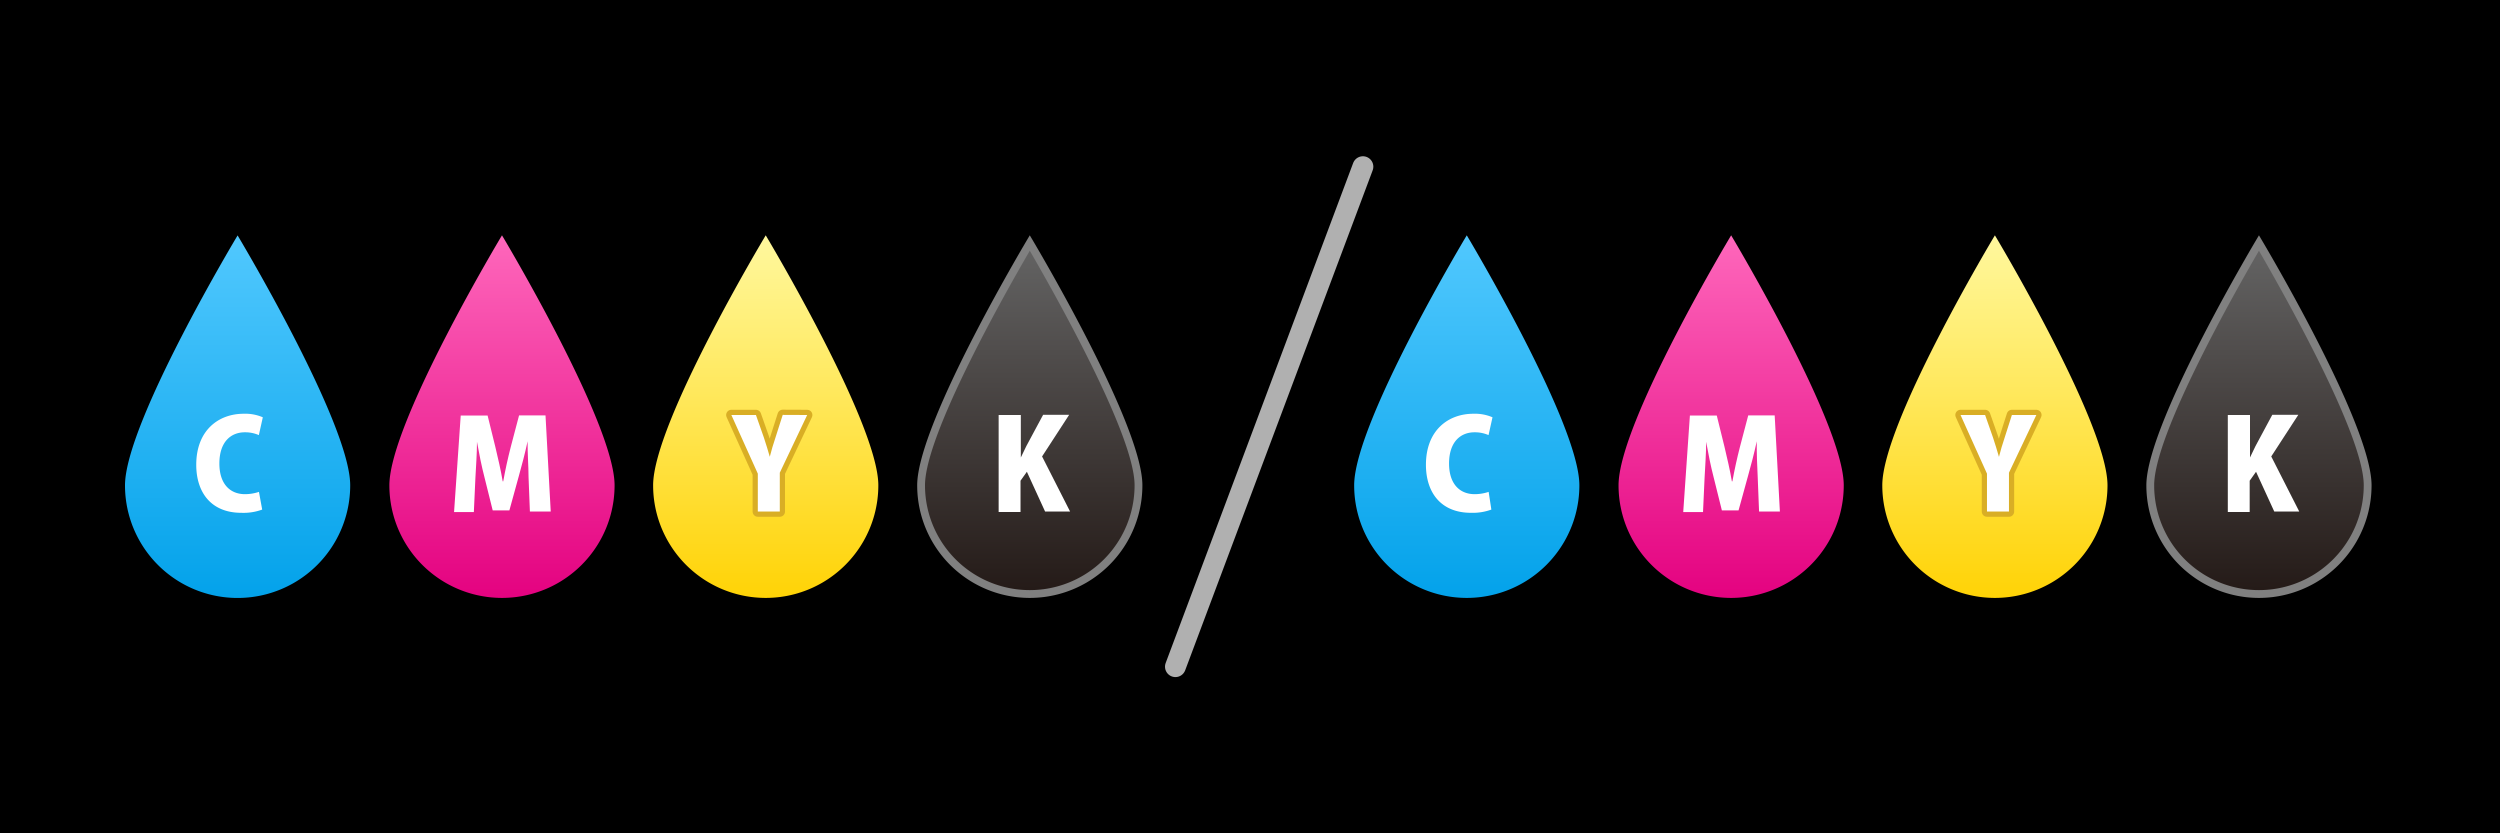
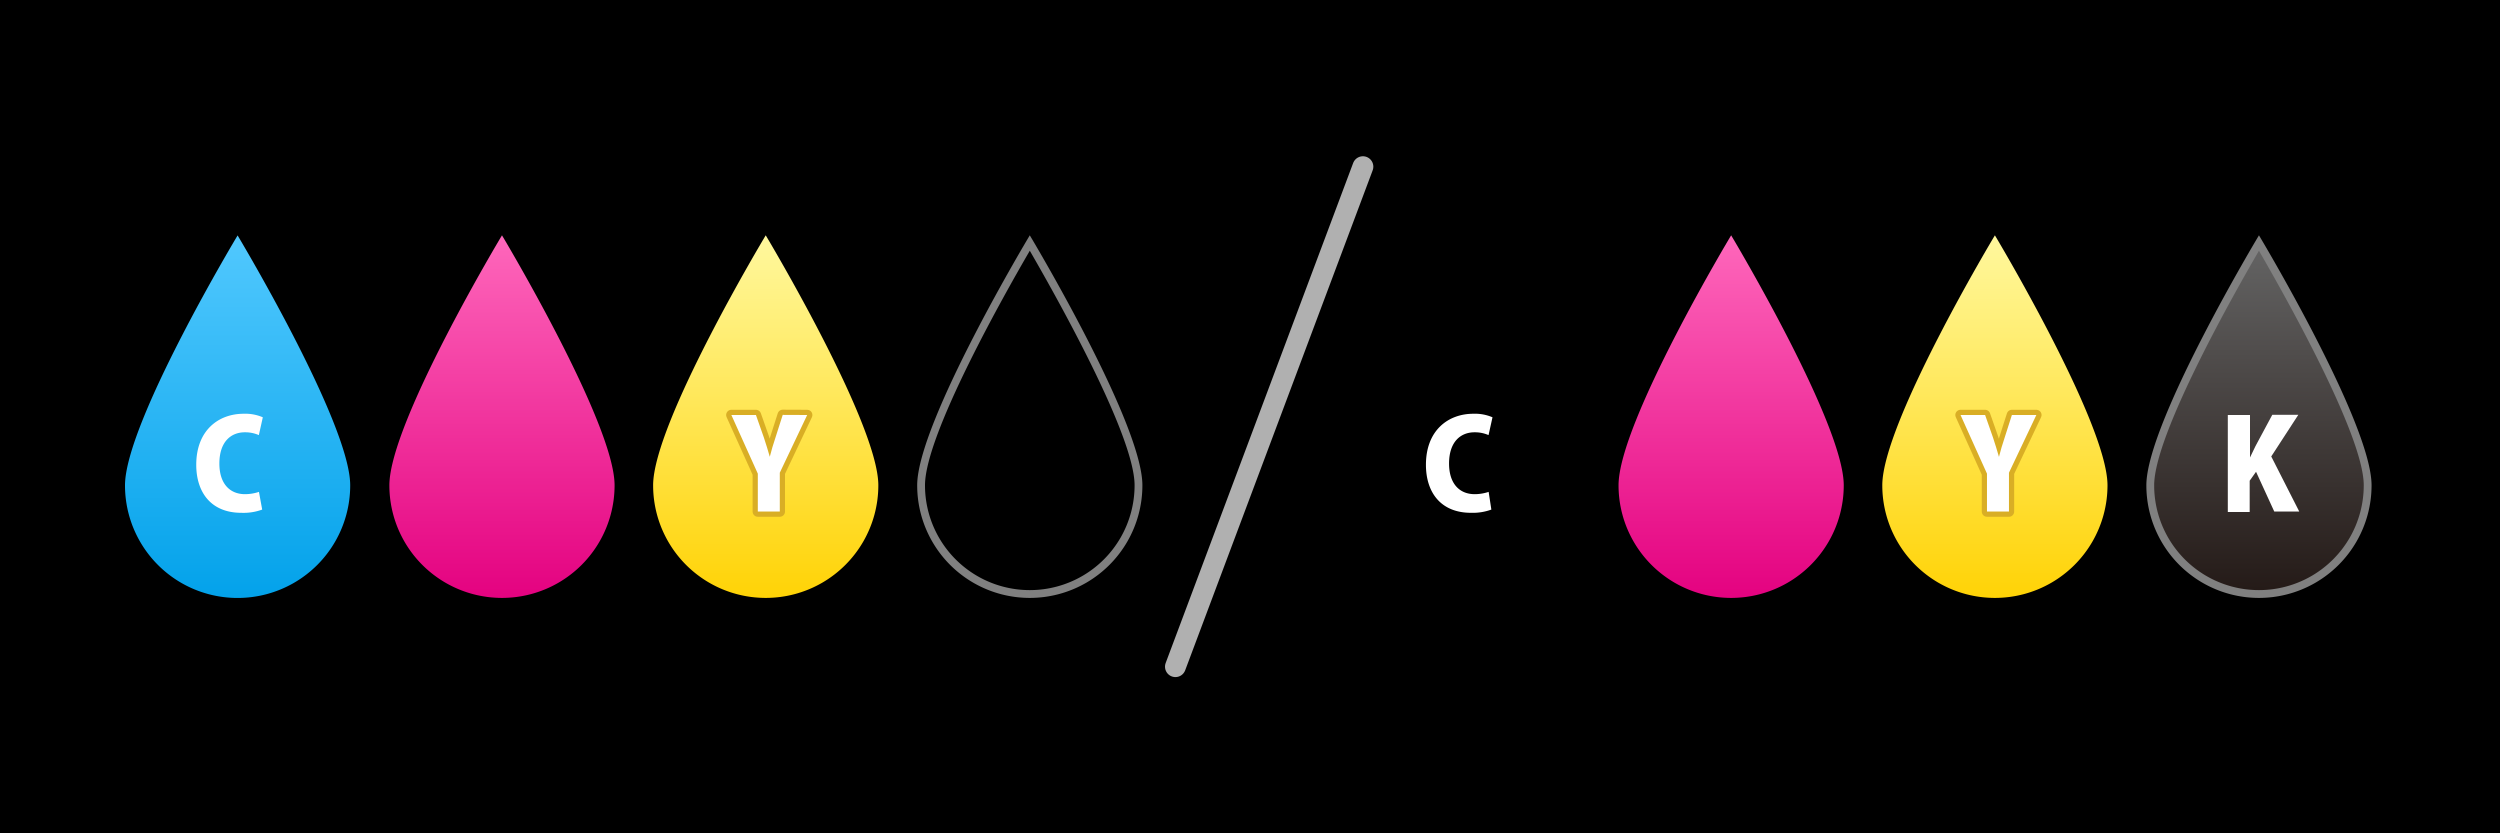
<svg xmlns="http://www.w3.org/2000/svg" xmlns:xlink="http://www.w3.org/1999/xlink" id="レイヤー_1" data-name="レイヤー 1" width="240" height="80" viewBox="0 0 240 80">
  <defs>
    <style>.cls-1{fill:url(#名称未設定グラデーション_6);}.cls-2{fill:#fff;}.cls-3{fill:url(#名称未設定グラデーション_3);}.cls-4{fill:url(#名称未設定グラデーション_2);}.cls-12,.cls-5{fill:none;}.cls-5{stroke:#d9ae25;stroke-linejoin:round;}.cls-6{fill:url(#名称未設定グラデーション_4);}.cls-7{fill:gray;}.cls-8{fill:url(#名称未設定グラデーション_6-2);}.cls-9{fill:url(#名称未設定グラデーション_3-2);}.cls-10{fill:url(#名称未設定グラデーション_2-2);}.cls-11{fill:url(#名称未設定グラデーション_4-2);}.cls-12{stroke:#b0b0b0;stroke-linecap:round;stroke-miterlimit:10;stroke-width:2px;}</style>
    <linearGradient id="名称未設定グラデーション_6" x1="22.81" y1="-499.41" x2="22.81" y2="-464.59" gradientTransform="matrix(1, 0, 0, -1, 0, -442)" gradientUnits="userSpaceOnUse">
      <stop offset="0" stop-color="#03a2ea" />
      <stop offset="1" stop-color="#51c8fe" />
    </linearGradient>
    <linearGradient id="名称未設定グラデーション_3" x1="48.16" y1="-499.41" x2="48.16" y2="-464.59" gradientTransform="matrix(1, 0, 0, -1, 0, -442)" gradientUnits="userSpaceOnUse">
      <stop offset="0" stop-color="#e40280" />
      <stop offset="1" stop-color="#fe67bb" />
    </linearGradient>
    <linearGradient id="名称未設定グラデーション_2" x1="73.51" y1="-499.4" x2="73.51" y2="-464.59" gradientTransform="matrix(1, 0, 0, -1, 0, -442)" gradientUnits="userSpaceOnUse">
      <stop offset="0" stop-color="#ffd306" />
      <stop offset="1" stop-color="#fff89e" />
    </linearGradient>
    <linearGradient id="名称未設定グラデーション_4" x1="98.86" y1="-499.03" x2="98.86" y2="-465.33" gradientTransform="matrix(1, 0, 0, -1, 0, -442)" gradientUnits="userSpaceOnUse">
      <stop offset="0" stop-color="#241a17" />
      <stop offset="1" stop-color="#646464" />
    </linearGradient>
    <linearGradient id="名称未設定グラデーション_6-2" x1="140.81" y1="-499.41" x2="140.81" y2="-464.59" xlink:href="#名称未設定グラデーション_6" />
    <linearGradient id="名称未設定グラデーション_3-2" x1="166.16" y1="-499.41" x2="166.16" y2="-464.59" xlink:href="#名称未設定グラデーション_3" />
    <linearGradient id="名称未設定グラデーション_2-2" x1="191.51" y1="-499.4" x2="191.51" y2="-464.59" xlink:href="#名称未設定グラデーション_2" />
    <linearGradient id="名称未設定グラデーション_4-2" x1="216.86" y1="-499.03" x2="216.86" y2="-465.33" xlink:href="#名称未設定グラデーション_4" />
  </defs>
  <rect width="240" height="80" />
  <rect width="240" height="80" />
  <path class="cls-1" d="M33.62,46.59A10.81,10.81,0,1,1,12,46.6h0c0-6,10.81-24,10.81-24S33.62,40.62,33.62,46.59Z" />
  <path class="cls-2" d="M25.17,48.92a5.2,5.2,0,0,1-2,.31c-2.94,0-4.33-2-4.33-4.61,0-3.33,2.16-4.9,4.55-4.9a4.26,4.26,0,0,1,1.84.34l-.38,1.71a3.25,3.25,0,0,0-1.34-.27c-1.34,0-2.45.91-2.45,3,0,1.93,1,2.94,2.46,2.94a4.26,4.26,0,0,0,1.34-.22Z" />
  <path class="cls-3" d="M59,46.59a10.81,10.81,0,1,1-21.62,0h0c0-6,10.81-24,10.81-24S59,40.62,59,46.59Z" />
-   <path class="cls-2" d="M52.87,49.11h-2l-.13-3.31c0-1-.1-2.22-.09-3.44h0c-.24,1.12-.57,2.38-.82,3.26L48.9,49H47.3l-.82-3.3c-.23-.89-.49-2.15-.69-3.29h0c0,1.15-.1,2.46-.15,3.46l-.15,3.29h-1.9l.64-9.27h2.58l.74,3c.26,1.11.53,2.23.71,3.32h.05c.19-1.06.45-2.25.73-3.33l.79-3h2.54Z" />
  <path class="cls-4" d="M84.32,46.59a10.81,10.81,0,1,1-21.62,0c0-6,10.81-24,10.81-24S84.32,40.62,84.32,46.59Z" />
  <path class="cls-5" d="M77.49,39.84l-2.63,5.54v3.73H72.75V45.47l-2.54-5.63h2.36L73.33,42c.21.64.39,1.22.57,1.85h0c.15-.61.33-1.2.55-1.86l.69-2.16Z" />
  <path class="cls-2" d="M77.49,39.84l-2.63,5.54v3.73H72.75V45.47l-2.54-5.63h2.36L73.33,42c.21.64.39,1.22.57,1.85h0c.15-.61.33-1.2.55-1.86l.69-2.16Z" />
-   <path class="cls-6" d="M98.86,57A10.45,10.45,0,0,1,88.43,46.59c0-5.25,8.64-20.21,10.43-23.26,1.79,3.05,10.44,18,10.44,23.26A10.45,10.45,0,0,1,98.86,57Z" />
  <path class="cls-7" d="M98.86,24.07c2.31,4,10.06,17.65,10.06,22.52a10.06,10.06,0,0,1-20.12,0c0-4.89,7.75-18.55,10.06-22.52m0-1.48s-10.81,18-10.81,24a10.81,10.81,0,0,0,21.62,0c0-6-10.81-24-10.81-24Z" />
-   <path class="cls-2" d="M102.73,49.11h-2.4l-1.75-3.82-.61.86v3h-2.1V39.84H98v4.08h0c.17-.37.35-.73.53-1.1l1.61-3h2.5l-2.6,4Z" />
-   <path class="cls-8" d="M151.62,46.59a10.81,10.81,0,1,1-21.62,0h0c0-6,10.81-24,10.81-24S151.62,40.62,151.62,46.59Z" />
  <path class="cls-2" d="M143.17,48.92a5.2,5.2,0,0,1-1.95.31c-2.94,0-4.33-2-4.33-4.61,0-3.33,2.16-4.9,4.55-4.9a4.26,4.26,0,0,1,1.84.34l-.38,1.71a3.25,3.25,0,0,0-1.34-.27c-1.34,0-2.45.91-2.45,3,0,1.93,1,2.94,2.46,2.94a4.26,4.26,0,0,0,1.34-.22Z" />
  <path class="cls-9" d="M177,46.59a10.81,10.81,0,1,1-21.62,0h0c0-6,10.81-24,10.81-24S177,40.62,177,46.59Z" />
-   <path class="cls-2" d="M170.87,49.11h-2l-.13-3.31c-.05-1-.1-2.22-.09-3.44h0c-.24,1.12-.57,2.38-.82,3.26L166.9,49h-1.6l-.82-3.3c-.23-.89-.49-2.15-.69-3.29h0c0,1.15-.1,2.46-.15,3.46l-.15,3.29h-1.9l.64-9.27h2.58l.74,3c.26,1.11.53,2.23.71,3.32h.05c.19-1.06.45-2.25.73-3.33l.79-3h2.54Z" />
  <path class="cls-10" d="M202.32,46.59a10.81,10.81,0,0,1-21.62,0c0-6,10.81-24,10.81-24S202.32,40.62,202.32,46.59Z" />
  <path class="cls-5" d="M195.49,39.84l-2.63,5.54v3.73h-2.11V45.47l-2.54-5.63h2.36l.76,2.17c.21.64.39,1.22.57,1.85h0c.15-.61.33-1.2.55-1.86l.69-2.16Z" />
  <path class="cls-2" d="M195.49,39.84l-2.63,5.54v3.73h-2.11V45.47l-2.54-5.63h2.36l.76,2.17c.21.64.39,1.22.57,1.85h0c.15-.61.33-1.2.55-1.86l.69-2.16Z" />
  <path class="cls-11" d="M216.86,57a10.45,10.45,0,0,1-10.43-10.44c0-5.25,8.64-20.21,10.43-23.26,1.79,3.05,10.44,18,10.44,23.26A10.45,10.45,0,0,1,216.86,57Z" />
  <path class="cls-7" d="M216.86,24.07c2.31,4,10.06,17.65,10.06,22.52a10.06,10.06,0,1,1-20.12,0c0-4.89,7.75-18.55,10.06-22.52m0-1.48s-10.81,18-10.81,24a10.81,10.81,0,1,0,21.62,0c0-6-10.81-24-10.81-24Z" />
  <path class="cls-2" d="M220.73,49.11h-2.4l-1.75-3.82-.61.86v3h-2.1V39.84H216v4.08h0c.17-.37.35-.73.53-1.1l1.61-3h2.5l-2.6,4Z" />
  <line class="cls-12" x1="130.84" y1="16" x2="112.84" y2="64" />
</svg>